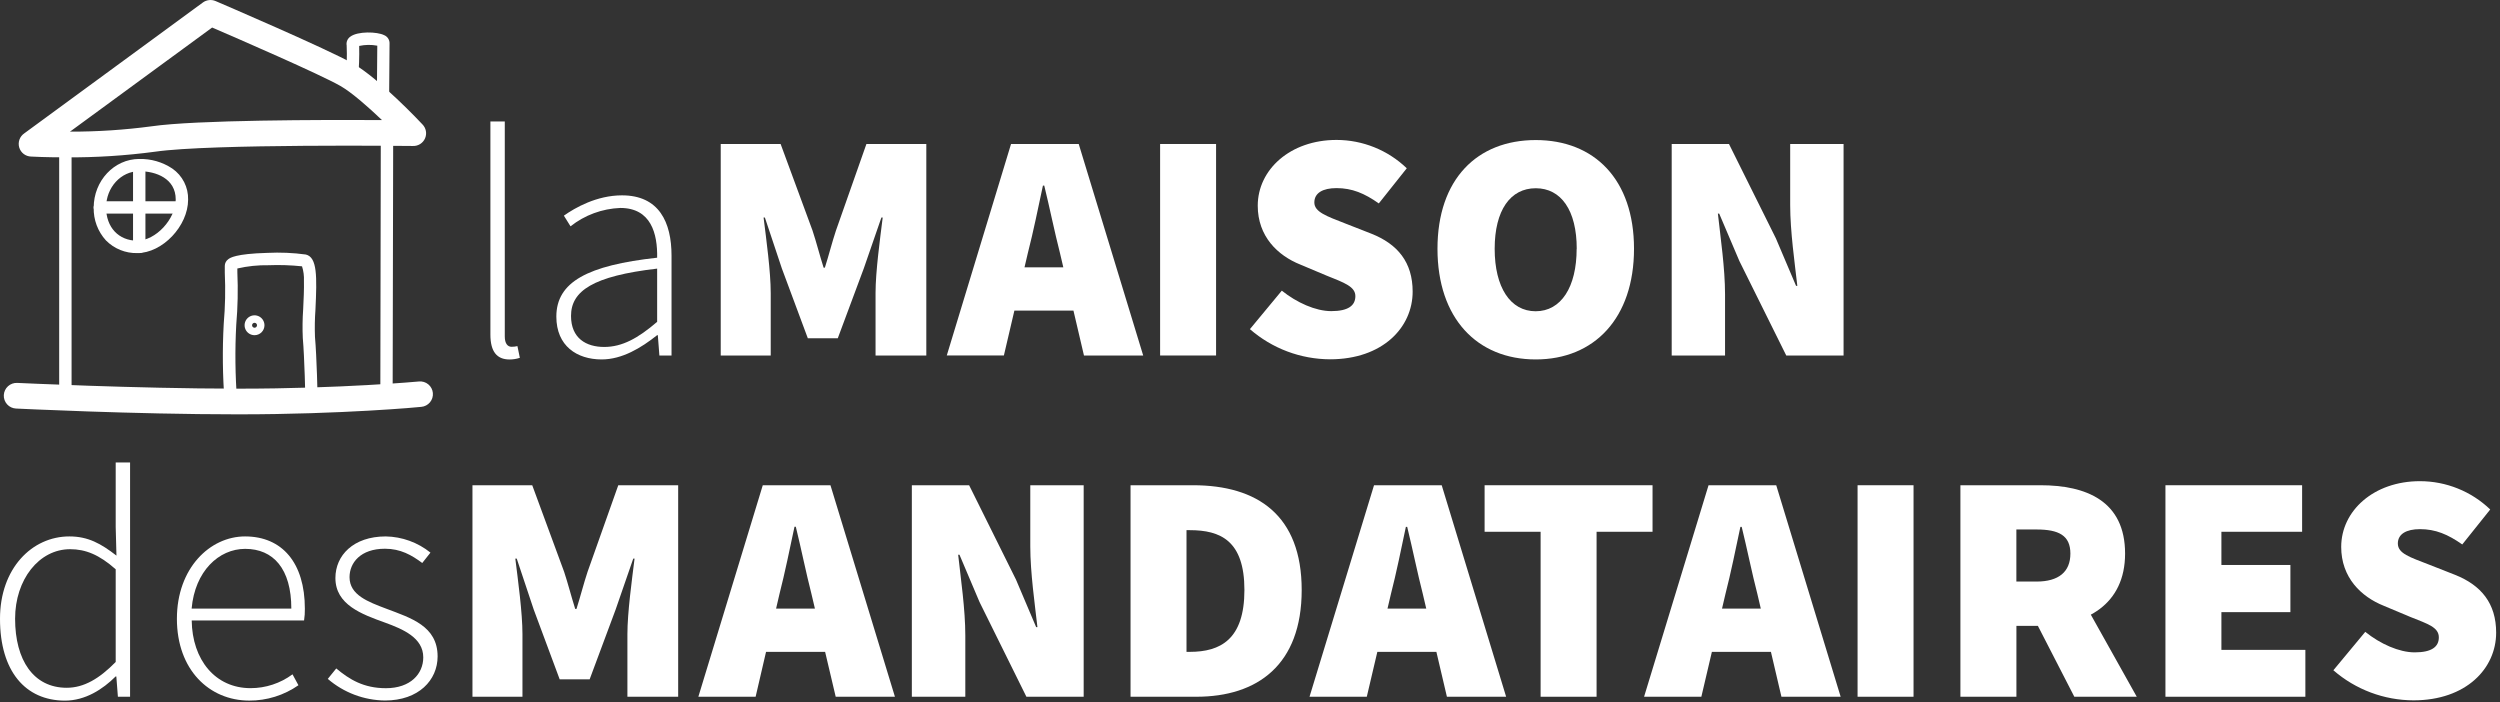
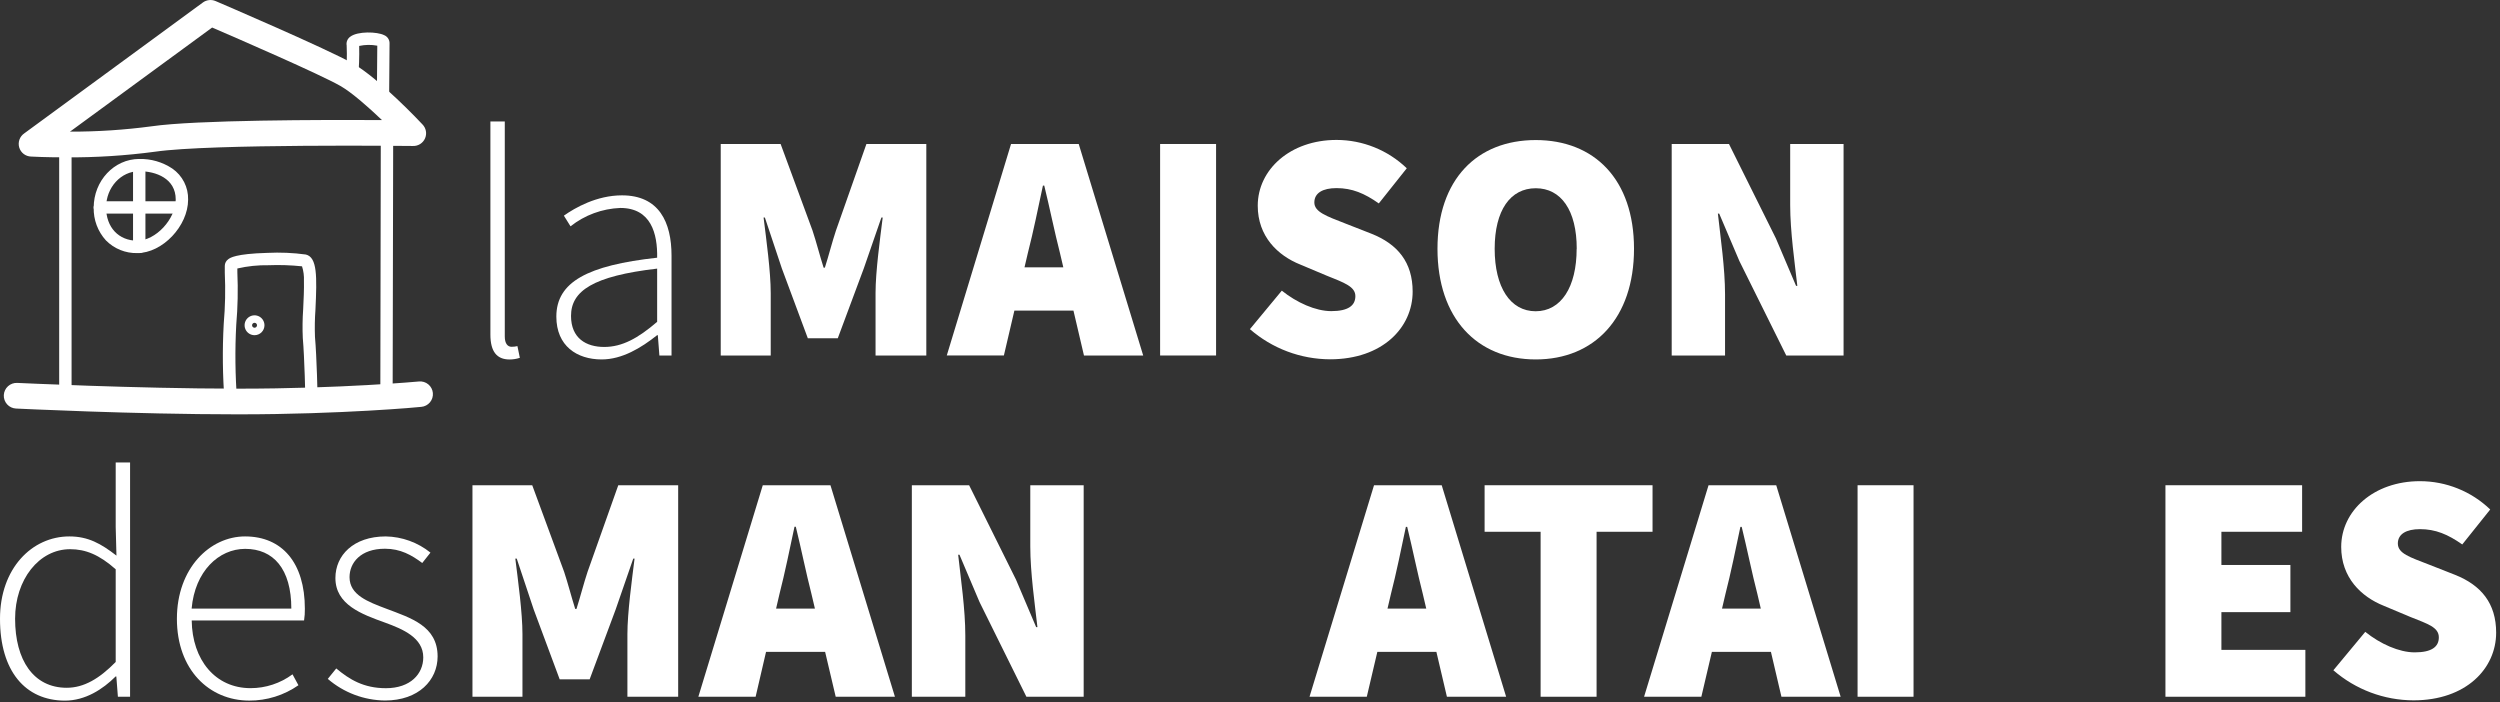
<svg xmlns="http://www.w3.org/2000/svg" width="591" height="166" viewBox="0 0 591 166" fill="none">
  <rect x="0" y="0" width="591" height="166" fill="#333333" stroke="none" />
  <g clip-path="url(#clip0)">
    <path d="M77.49 160.49L79.49 158.02C82.61 160.63 85.97 162.69 91.23 162.69C97.05 162.69 100.06 159.29 100.06 155.4C100.06 150.77 95.28 148.74 91.06 147.2C85.49 145.2 79.29 142.95 79.29 136.64C79.29 131.32 83.51 126.81 91.2 126.81C95.048 126.879 98.763 128.226 101.76 130.64L99.82 133.09C97.32 131.23 94.7 129.72 91 129.72C85.24 129.72 82.63 133.04 82.63 136.44C82.63 140.66 86.98 142.26 91.38 143.92C97.11 146.1 103.45 147.98 103.45 155.18C103.45 160.76 99 165.6 91 165.6C86.036 165.54 81.251 163.73 77.49 160.49Z" fill="white" />
    <path d="M41.82 146.28C41.82 134.28 49.66 126.81 57.93 126.81C66.69 126.81 72.07 133.04 72.07 143.91C72.086 144.837 72.022 145.764 71.88 146.68H45.32C45.44 156 50.9 162.68 59.23 162.68C62.802 162.682 66.28 161.536 69.15 159.41L70.55 161.99C67.134 164.372 63.065 165.64 58.9 165.62C49.47 165.6 41.82 158.35 41.82 146.28ZM68.87 143.88C68.87 134.44 64.6 129.75 57.96 129.75C51.72 129.75 46.07 135.04 45.3 143.88H68.87Z" fill="white" />
    <path d="M511.91 114.71H544.22V125.71H525.14V133.56H541.45V144.71H525.14V153.63H544.99V164.71H511.91V114.71Z" fill="white" />
-     <path d="M463.44 114.71H482.37C493.14 114.71 502.37 118.4 502.37 130.87C502.37 142.95 493.14 147.95 482.37 147.95H476.68V164.71H463.44V114.71ZM481.44 137.48C486.67 137.48 489.44 135.18 489.44 130.87C489.44 126.56 486.67 125.17 481.44 125.17H476.67V137.48H481.44ZM479.97 144.48L488.9 135.71L505.13 164.71H490.37L479.97 144.48Z" fill="white" />
    <path d="M439.13 114.71H452.36V164.71H439.13V114.71Z" fill="white" />
    <path d="M324.82 114.71H340.82L356.05 164.71H342.05L336.35 140.4C335.12 135.63 333.89 129.55 332.66 124.55H332.35C331.28 129.63 330.05 135.63 328.82 140.4L323.11 164.71H309.57L324.82 114.71ZM320.52 143.87H344.98V154.1H320.5L320.52 143.87Z" fill="white" />
    <path d="M364.2 125.71H350.96V114.71H390.66V125.71H377.43V164.71H364.2V125.71Z" fill="white" />
    <path d="M403.9 114.71H419.9L435.13 164.71H421.13L415.44 140.4C414.2 135.63 412.97 129.55 411.74 124.55H411.43C410.36 129.63 409.13 135.63 407.9 140.4L402.2 164.71H388.66L403.9 114.71ZM399.59 143.87H424.05V154.1H399.59V143.87Z" fill="white" />
-     <path d="M267.26 114.71H282.03C297.26 114.71 307.72 121.79 307.72 139.48C307.72 157.17 297.26 164.71 282.82 164.71H267.26V114.71ZM281.26 154.1C288.49 154.1 294.18 151.18 294.18 139.48C294.18 127.78 288.49 125.33 281.26 125.33H280.49V154.1H281.26Z" fill="white" />
    <path d="M215.56 114.71H229.1L240.18 137.02L244.95 148.26H245.25C244.64 142.87 243.56 135.33 243.56 129.18V114.71H256.18V164.71H242.64L231.56 142.32L226.82 131.14H226.51C227.13 136.83 228.2 144.06 228.2 150.22V164.71H215.56V114.71Z" fill="white" />
    <path d="M180.32 114.71H196.32L211.56 164.71H197.56L191.82 140.37C190.59 135.6 189.36 129.52 188.13 124.52H187.82C186.74 129.6 185.51 135.6 184.28 140.37L178.63 164.71H165.09L180.32 114.71ZM176.01 143.87H200.48V154.1H176.01V143.87Z" fill="white" />
    <path d="M111.69 114.71H125.82L133.36 135.18C134.28 137.95 135.05 141.02 135.98 143.95H136.28C137.21 141.02 137.98 137.95 138.9 135.18L146.16 114.71H160.32V164.71H148.32V149.91C148.32 144.83 149.39 137.06 150.01 132.06H149.7L145.55 144.06L139.39 160.6H132.31L126.16 144.06L122.16 132.06H121.82C122.44 137.06 123.51 144.83 123.51 149.91V164.71H111.69V114.71Z" fill="white" />
    <path d="M551.61 158.45L559.15 149.37C562.69 152.22 567.15 154.22 570.84 154.22C574.84 154.22 576.54 152.91 576.54 150.68C576.54 148.29 574 147.52 569.77 145.83L563.53 143.21C558.15 141.06 553.46 136.52 553.46 129.29C553.46 120.75 561.15 113.75 572.07 113.75C578.266 113.751 584.221 116.148 588.69 120.44L582.08 128.71C578.69 126.33 575.77 125.09 572.08 125.09C568.85 125.09 566.85 126.25 566.85 128.48C566.85 130.86 569.7 131.71 574.24 133.48L580.32 135.87C586.55 138.33 590.09 142.64 590.09 149.56C590.09 158.02 583.01 165.56 570.55 165.56C563.588 165.54 556.865 163.017 551.61 158.45V158.45Z" fill="white" />
    <path d="M0 146.28C0 134.35 7.57 126.81 16.39 126.81C20.82 126.81 23.84 128.49 27.53 131.35L27.35 124.56V109.33H30.75V164.71H27.87L27.5 159.92H27.33C24.33 162.92 20.19 165.63 15.33 165.63C6.02 165.6 0 158.71 0 146.28ZM27.35 156.49V134.58C23.45 131.12 20.21 129.83 16.57 129.83C9.23 129.83 3.57 137 3.57 146.26C3.57 156.09 7.94 162.59 15.77 162.59C19.82 162.59 23.47 160.45 27.35 156.49Z" fill="white" />
    <path d="M131.52 74.85C131.52 66.64 138.92 62.73 155.35 60.92C155.46 55.24 153.91 49.16 146.64 49.16C142.356 49.324 138.235 50.844 134.87 53.5L133.3 50.98C135.92 49.13 141.04 46.18 147.04 46.18C155.8 46.18 158.75 52.53 158.75 60.44V84.05H155.88L155.51 79.24H155.34C151.57 82.24 147.07 84.97 142.23 84.97C136.38 84.97 131.52 81.78 131.52 74.85ZM155.35 76.08V63.5C140.18 65.26 134.99 68.78 134.99 74.68C134.99 79.98 138.58 82.02 142.83 82.02C147.08 82.02 150.82 79.97 155.35 76.08V76.08Z" fill="white" />
    <path d="M395.19 34.04H408.73L419.82 56.35L424.59 67.58H424.89C424.28 62.2 423.2 54.66 423.2 48.5V34.04H435.82V84.04H422.27L411.19 61.71L406.42 50.5H406.11C406.73 56.19 407.8 63.43 407.8 69.58V84.05H395.19V34.04Z" fill="white" />
    <path d="M274.25 34.04H287.48V84.04H274.25V34.04Z" fill="white" />
    <path d="M239.01 34.04H255.01L270.25 84.04H256.25L250.55 59.71C249.32 54.94 248.09 48.87 246.86 43.87H246.55C245.47 48.94 244.24 54.94 243.01 59.71L237.32 84.03H223.82L239.01 34.04ZM234.7 63.2H259.17V73.43H234.7V63.2Z" fill="white" />
    <path d="M170.38 34.04H184.54L192.08 54.5C193 57.27 193.77 60.35 194.7 63.27H195C195.93 60.35 196.7 57.27 197.62 54.5L204.82 34.04H218.98V84.04H206.98V69.27C206.98 64.2 208.05 56.43 208.67 51.43H208.36L204.21 63.43L198.05 79.97H190.97L184.82 63.43L180.82 51.43H180.51C181.13 56.43 182.2 64.2 182.2 69.27V84.05H170.38V34.04Z" fill="white" />
    <path d="M339.82 58.81C339.82 42.35 349.2 33.11 363.05 33.11C376.9 33.11 386.28 42.42 386.28 58.81C386.28 75.2 376.9 84.97 363.05 84.97C349.2 84.97 339.82 75.27 339.82 58.81ZM372.74 58.81C372.74 49.73 369.05 44.5 363.05 44.5C357.05 44.5 353.34 49.71 353.34 58.81C353.34 67.91 357.03 73.58 363.03 73.58C369.03 73.58 372.72 67.89 372.72 58.81H372.74Z" fill="white" />
    <path d="M295.48 77.81L303.02 68.71C306.56 71.55 311.02 73.55 314.71 73.55C318.71 73.55 320.41 72.24 320.41 70.01C320.41 67.78 317.87 66.86 313.64 65.17L307.41 62.55C302.02 60.4 297.33 55.86 297.33 48.63C297.33 40.09 305.02 33.08 315.95 33.08C322.144 33.086 328.095 35.487 332.56 39.78L325.95 48.09C322.56 45.7 319.64 44.47 315.95 44.47C312.71 44.47 310.71 45.62 310.71 47.86C310.71 50.1 313.56 51.09 318.1 52.86L324.18 55.24C330.41 57.7 333.95 62.01 333.95 68.94C333.95 77.4 326.87 84.94 314.41 84.94C307.449 84.912 300.73 82.382 295.48 77.81V77.81Z" fill="white" />
    <path d="M115.93 79.09V28.71H119.33V79.56C119.33 81.21 120.01 81.98 120.93 81.98C121.398 81.984 121.865 81.93 122.32 81.82L122.89 84.59C122.1 84.851 121.272 84.983 120.44 84.98C117.47 84.97 115.93 83.14 115.93 79.09Z" fill="white" />
    <path d="M15.6 37.2C10.87 37.2 7.6 37.03 7.35 37.01C6.716 36.995 6.104 36.779 5.6 36.395C5.096 36.01 4.727 35.475 4.546 34.868C4.365 34.26 4.381 33.611 4.592 33.013C4.803 32.415 5.198 31.9 5.72 31.54L47.96 0.59C48.388 0.278 48.889 0.082 49.415 0.023C49.941 -0.037 50.473 0.042 50.96 0.25C52.04 0.71 77.53 11.65 83.47 15.04C89.65 18.57 99.47 28.96 99.86 29.4C100.284 29.828 100.57 30.373 100.68 30.966C100.789 31.558 100.718 32.17 100.475 32.721C100.233 33.273 99.829 33.738 99.318 34.057C98.807 34.376 98.212 34.534 97.61 34.51C97.14 34.51 49.78 33.96 36.69 35.86C29.7 36.797 22.653 37.245 15.6 37.2V37.2ZM50.15 6.51L16.55 31.12C22.994 31.135 29.432 30.714 35.82 29.86C46.27 28.34 76.22 28.31 90.29 28.38C87.03 25.27 83.14 21.84 80.46 20.31C75.63 17.55 55.91 8.99 50.15 6.51Z" fill="white" />
    <path d="M15.46 95.26C15.07 95.26 14.696 95.105 14.421 94.829C14.145 94.554 13.99 94.18 13.99 93.79V34.79C14.02 34.422 14.188 34.08 14.459 33.83C14.731 33.58 15.086 33.441 15.455 33.441C15.824 33.441 16.179 33.58 16.451 33.83C16.722 34.08 16.89 34.422 16.92 34.79V93.79C16.921 93.983 16.884 94.174 16.812 94.352C16.739 94.53 16.632 94.692 16.496 94.829C16.36 94.966 16.199 95.074 16.021 95.148C15.843 95.222 15.653 95.26 15.46 95.26Z" fill="white" />
    <path d="M91.37 95.05C90.983 95.045 90.613 94.888 90.34 94.613C90.067 94.338 89.912 93.967 89.91 93.58L90.02 31.71C90.02 31.517 90.058 31.327 90.132 31.149C90.206 30.971 90.314 30.81 90.451 30.674C90.588 30.538 90.75 30.431 90.928 30.358C91.106 30.285 91.297 30.249 91.49 30.25V30.25C91.877 30.25 92.249 30.404 92.522 30.678C92.796 30.951 92.95 31.323 92.95 31.71L92.82 93.59C92.817 93.975 92.664 94.343 92.393 94.616C92.122 94.889 91.755 95.045 91.37 95.05V95.05Z" fill="white" />
    <path d="M56.49 97.95H56.06C31.57 97.95 4.06 96.59 3.78 96.58C2.976 96.54 2.221 96.183 1.681 95.587C1.141 94.99 0.86 94.204 0.9 93.4C0.94 92.596 1.297 91.841 1.893 91.301C2.49 90.761 3.276 90.48 4.08 90.52C4.35 90.52 31.73 91.86 56.08 91.88H56.5C80.57 91.88 98.86 90.2 99.05 90.18C99.846 90.106 100.638 90.351 101.253 90.861C101.868 91.371 102.256 92.104 102.33 92.9C102.404 93.696 102.159 94.488 101.649 95.103C101.139 95.719 100.406 96.106 99.61 96.18C99.42 96.23 80.82 97.95 56.49 97.95Z" fill="white" />
    <path d="M54.56 96.3C54.192 96.299 53.837 96.159 53.567 95.909C53.297 95.659 53.13 95.317 53.1 94.95C52.622 88.822 52.552 82.668 52.89 76.53C53.239 72.52 53.322 68.491 53.14 64.47C53.14 63.81 53.14 63.28 53.14 62.84C53.143 62.539 53.217 62.242 53.356 61.974C53.495 61.707 53.695 61.476 53.94 61.3C54.35 60.97 55.62 59.99 63.2 59.78C66.242 59.628 69.292 59.759 72.31 60.17C75.02 60.84 74.94 65.34 74.57 73.23C74.416 75.366 74.379 77.51 74.46 79.65C74.88 84.25 75.09 93.98 75.1 94.39C75.104 94.583 75.07 94.774 74.999 94.953C74.929 95.133 74.824 95.296 74.69 95.435C74.556 95.573 74.396 95.684 74.219 95.76C74.043 95.837 73.853 95.877 73.66 95.88C73.278 95.88 72.911 95.73 72.638 95.463C72.365 95.196 72.208 94.832 72.2 94.45C72.2 94.35 71.99 84.45 71.58 79.91C71.48 77.637 71.51 75.36 71.67 73.09C71.78 70.77 71.9 68.38 71.85 66.39C71.903 65.229 71.751 64.068 71.4 62.96C68.766 62.681 66.116 62.594 63.47 62.7C60.994 62.654 58.522 62.913 56.11 63.47C56.11 63.73 56.11 64.03 56.11 64.36C56.293 68.495 56.206 72.637 55.85 76.76C55.527 82.758 55.597 88.771 56.06 94.76C56.076 94.952 56.055 95.145 55.996 95.329C55.938 95.512 55.843 95.682 55.719 95.829C55.594 95.976 55.442 96.097 55.27 96.184C55.099 96.272 54.912 96.325 54.72 96.34L54.56 96.3Z" fill="white" />
    <path d="M60.17 79.24C59.705 79.24 59.251 79.102 58.864 78.844C58.478 78.586 58.177 78.219 57.999 77.789C57.821 77.36 57.775 76.887 57.865 76.431C57.956 75.976 58.18 75.557 58.508 75.228C58.837 74.9 59.256 74.676 59.712 74.585C60.167 74.495 60.64 74.541 61.069 74.719C61.499 74.897 61.866 75.198 62.124 75.584C62.382 75.971 62.52 76.425 62.52 76.89C62.52 77.513 62.273 78.111 61.832 78.552C61.391 78.992 60.793 79.24 60.17 79.24V79.24ZM60.17 76.31C60.016 76.31 59.869 76.371 59.76 76.48C59.651 76.589 59.59 76.736 59.59 76.89C59.59 77.045 59.651 77.193 59.759 77.304C59.868 77.414 60.015 77.477 60.17 77.48C60.326 77.477 60.474 77.414 60.584 77.304C60.694 77.194 60.758 77.046 60.76 76.89C60.758 76.735 60.694 76.588 60.584 76.479C60.473 76.371 60.325 76.31 60.17 76.31V76.31Z" fill="white" />
    <path d="M32.44 59.83C31.067 59.861 29.703 59.611 28.43 59.095C27.157 58.579 26.004 57.808 25.04 56.83C23.115 54.715 22.08 51.939 22.15 49.08C22.15 42.74 26.98 37.58 32.92 37.58C35.698 37.515 38.429 38.308 40.74 39.85C41.921 40.668 42.881 41.768 43.532 43.049C44.183 44.33 44.505 45.753 44.47 47.19C44.47 53.43 38.4 59.83 32.44 59.83ZM32.92 40.47C28.59 40.47 25.08 44.31 25.08 49.04C25.08 53.77 28.08 56.9 32.44 56.9C36.8 56.9 41.54 51.8 41.54 47.15C41.54 42.22 36.9 40.47 32.92 40.47V40.47Z" fill="white" />
    <path d="M32.92 59.83C32.532 59.83 32.159 59.676 31.884 59.403C31.609 59.129 31.453 58.758 31.45 58.37V39C31.48 38.632 31.648 38.29 31.919 38.04C32.191 37.79 32.546 37.651 32.915 37.651C33.284 37.651 33.639 37.79 33.911 38.04C34.182 38.29 34.349 38.632 34.38 39V58.37C34.38 58.757 34.226 59.129 33.952 59.402C33.678 59.676 33.307 59.83 32.92 59.83V59.83Z" fill="white" />
    <path d="M42.15 50.5H23.61C23.223 50.5 22.851 50.346 22.578 50.072C22.304 49.799 22.15 49.427 22.15 49.04C22.15 48.653 22.304 48.281 22.578 48.008C22.851 47.734 23.223 47.58 23.61 47.58H42.15C42.537 47.58 42.908 47.734 43.182 48.008C43.456 48.281 43.61 48.653 43.61 49.04C43.61 49.427 43.456 49.799 43.182 50.072C42.908 50.346 42.537 50.5 42.15 50.5Z" fill="white" />
    <path d="M90.53 25.71C90.143 25.702 89.774 25.543 89.503 25.266C89.232 24.989 89.08 24.617 89.08 24.23C89.08 24.12 89.17 13.74 89.19 10.8C87.774 10.534 86.318 10.555 84.91 10.86C84.969 13.443 84.879 16.027 84.64 18.6C84.608 18.987 84.424 19.346 84.127 19.597C83.831 19.849 83.447 19.972 83.06 19.94C82.673 19.908 82.314 19.724 82.063 19.427C81.811 19.131 81.688 18.747 81.72 18.36C81.985 15.829 82.062 13.282 81.95 10.74C81.881 10.349 81.925 9.946 82.077 9.579C82.23 9.212 82.484 8.897 82.81 8.67C84.57 7.34 89.17 7.48 90.81 8.31C91.179 8.459 91.496 8.713 91.724 9.04C91.951 9.366 92.078 9.752 92.09 10.15C92.09 11.53 91.98 23.74 91.98 24.26C91.975 24.643 91.82 25.009 91.55 25.28C91.279 25.55 90.913 25.705 90.53 25.71V25.71Z" fill="white" />
  </g>
  <defs>
    <clipPath id="clip0">
      <rect width="590.07" height="165.6" fill="white" />
    </clipPath>
  </defs>
</svg>